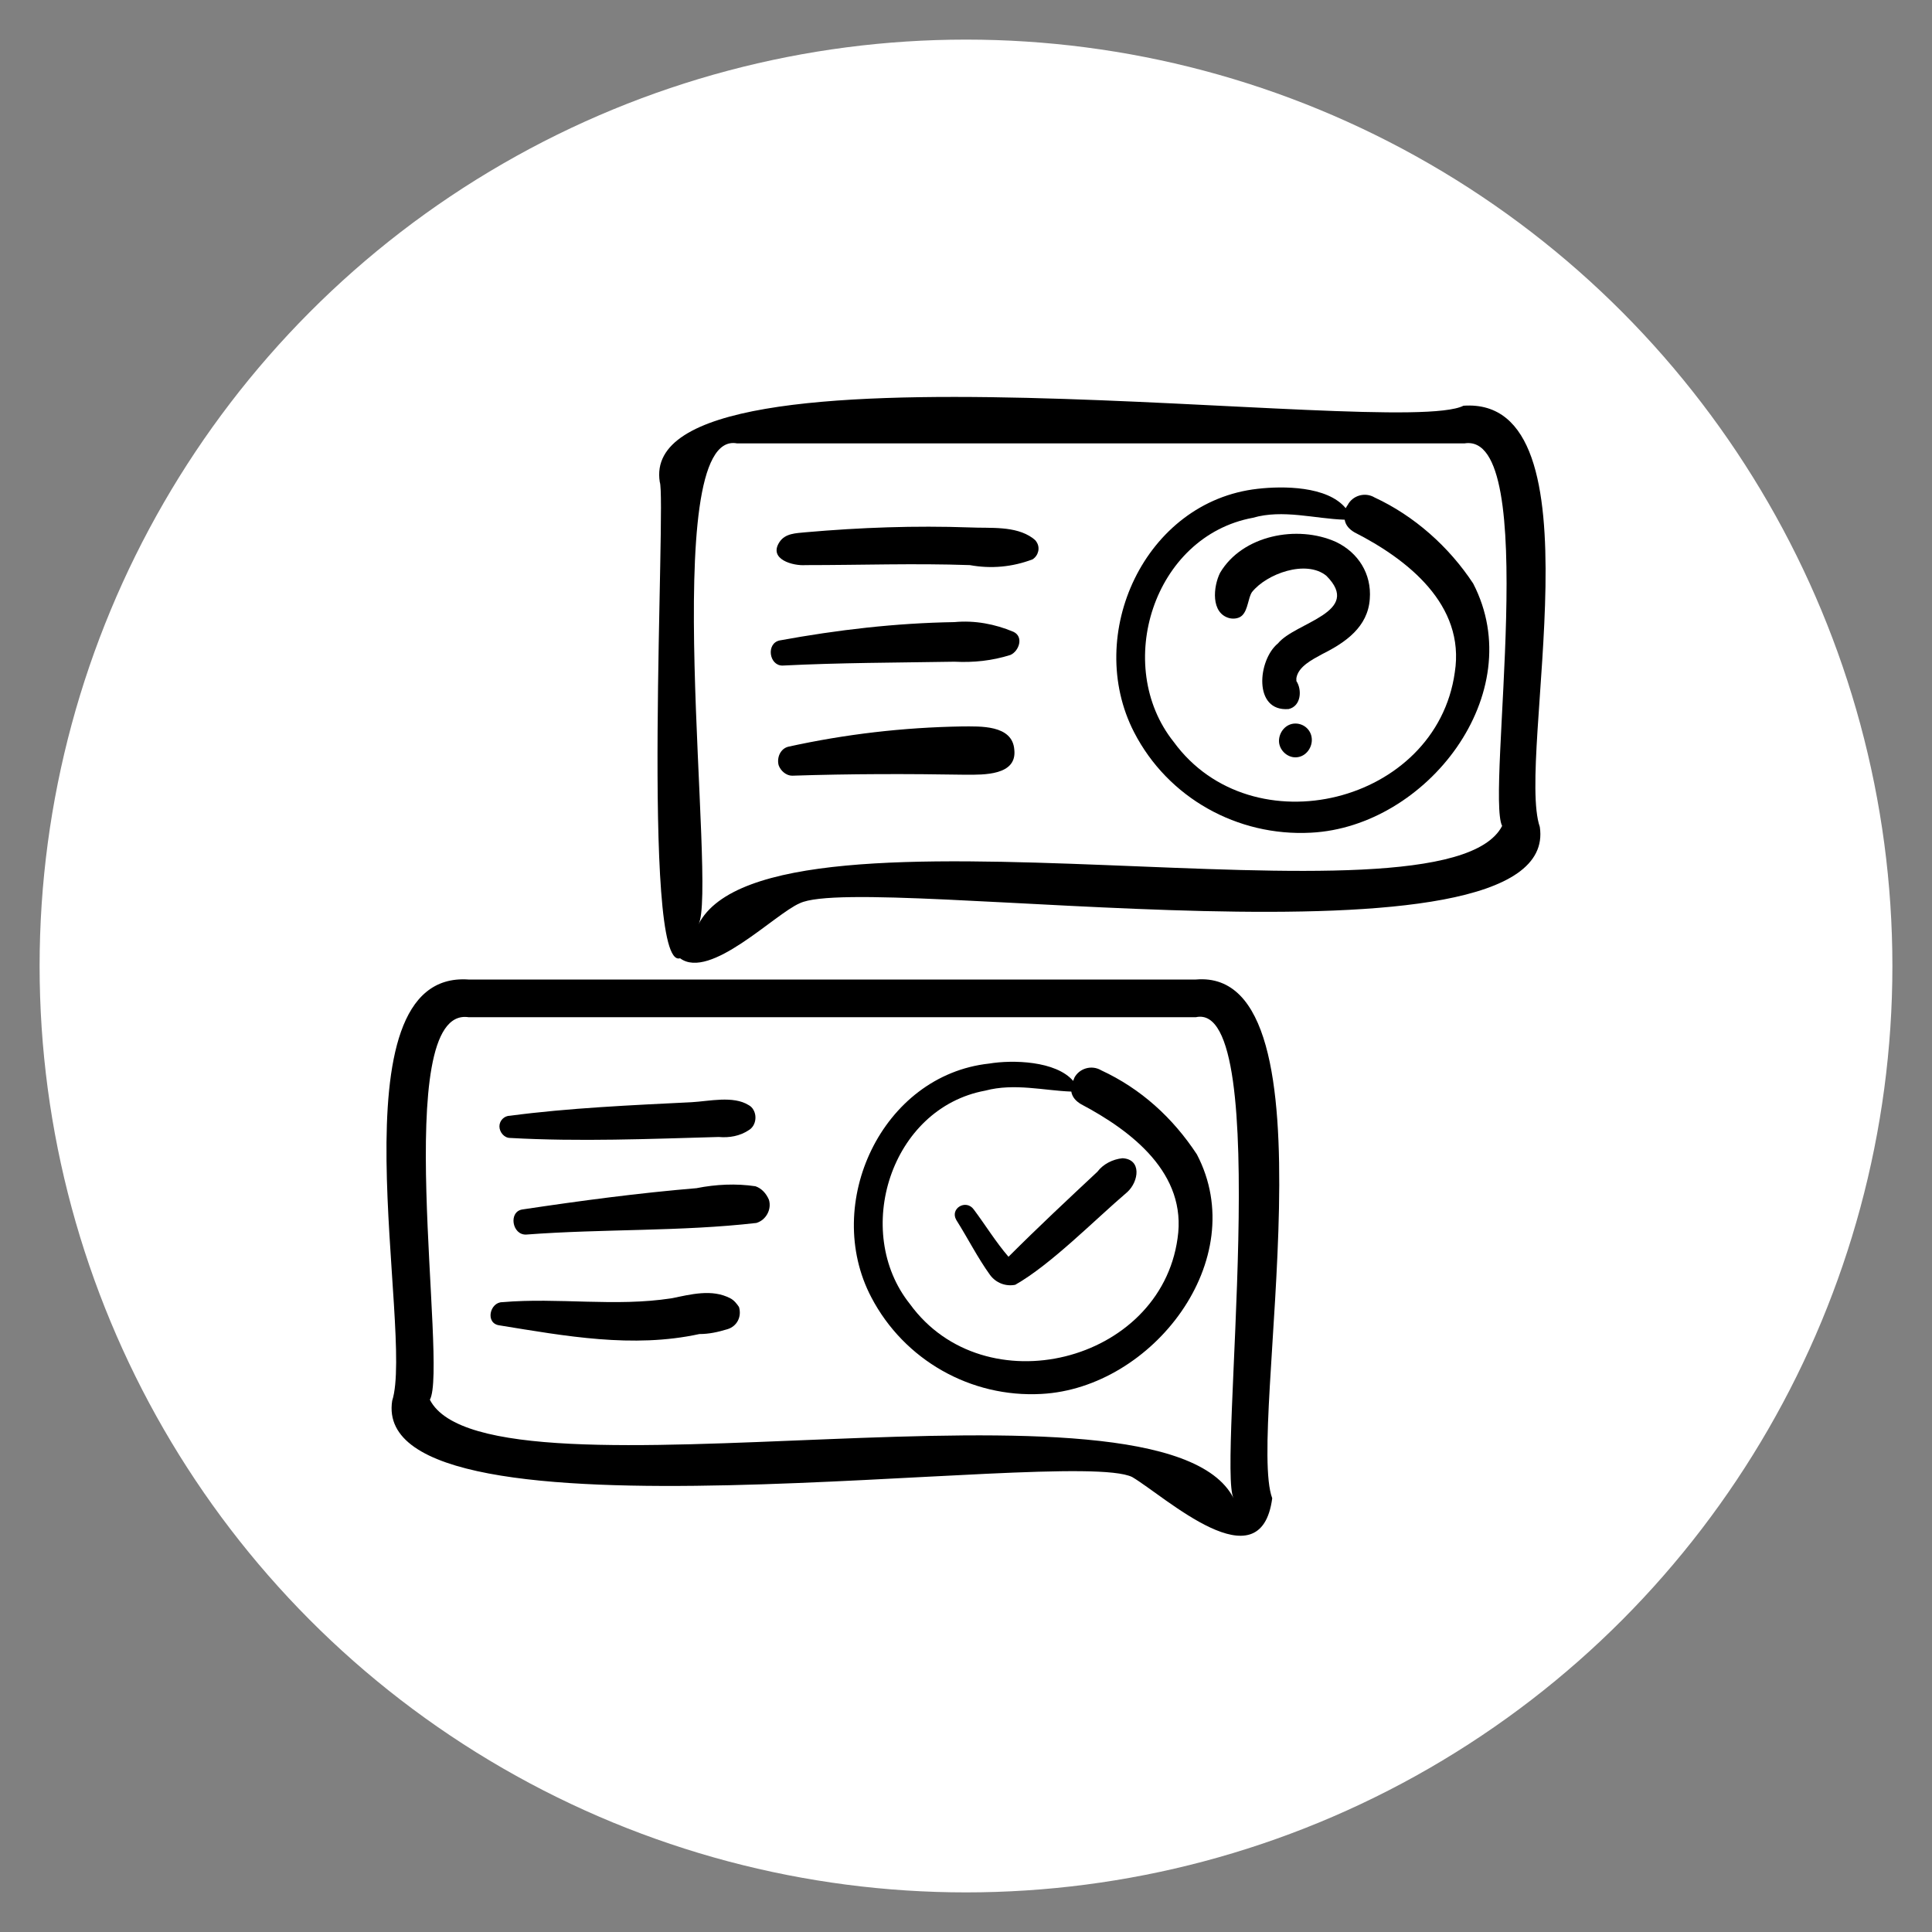
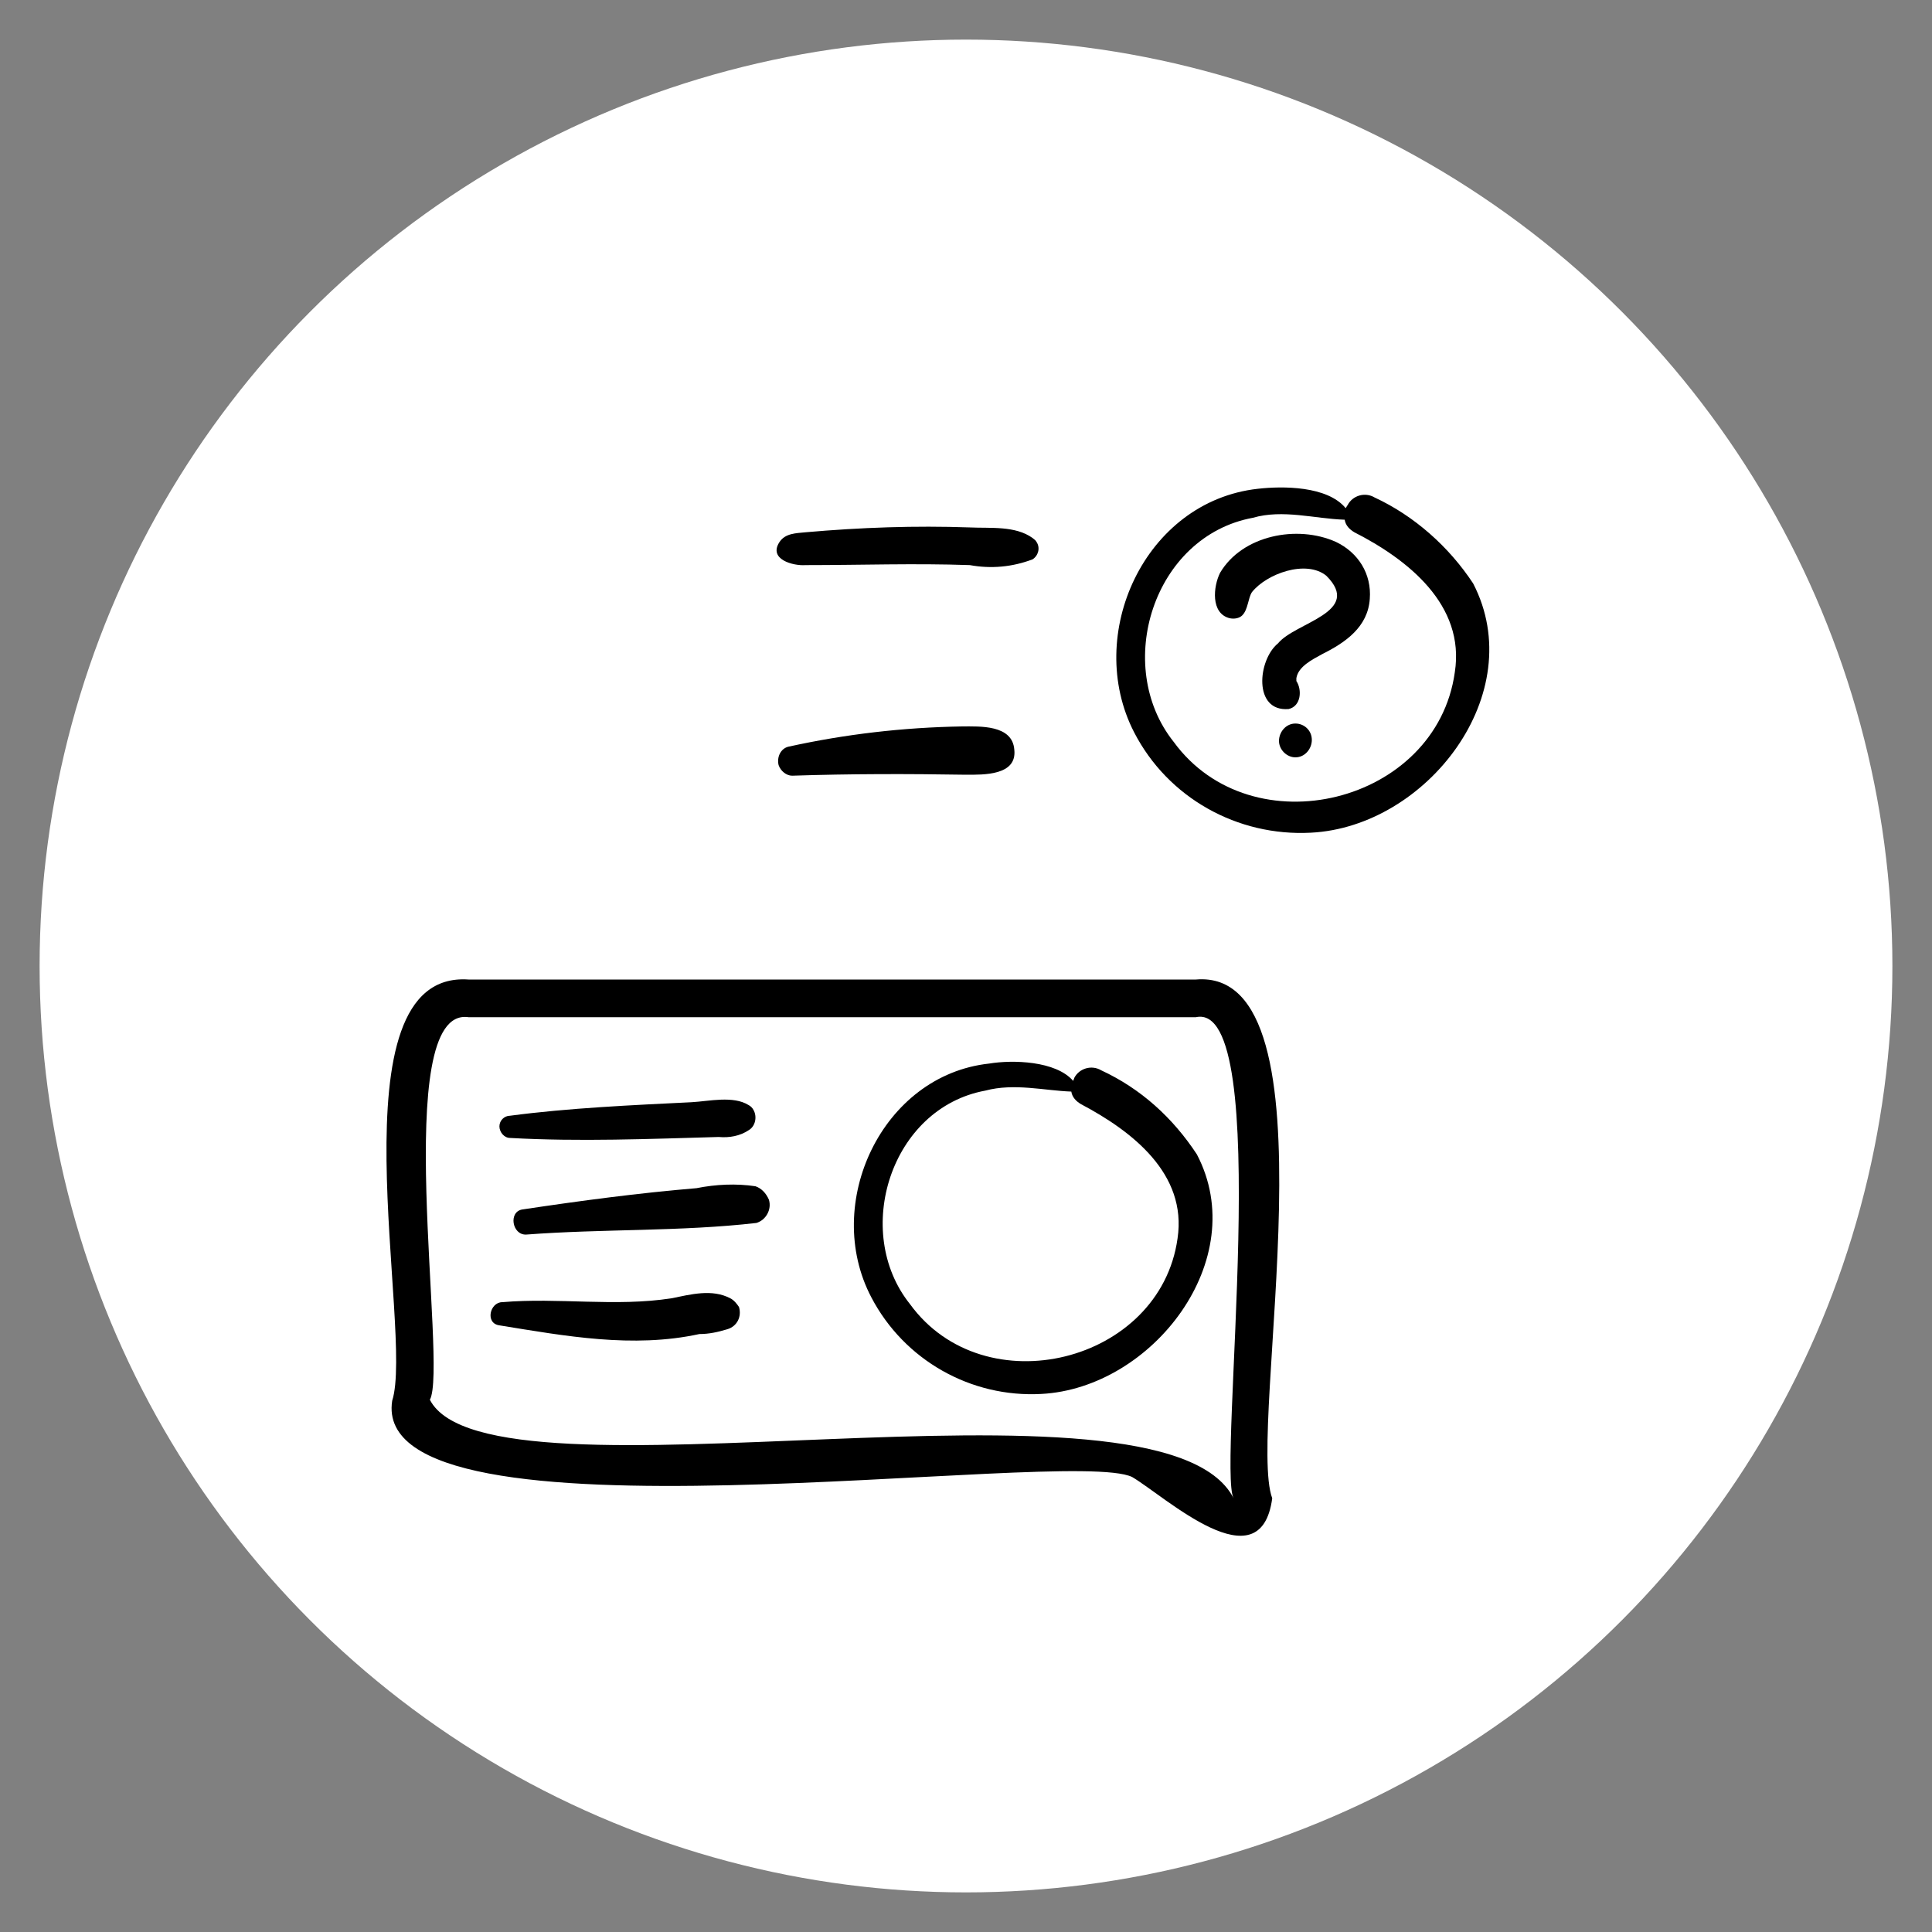
<svg xmlns="http://www.w3.org/2000/svg" xml:space="preserve" style="enable-background:new 0 0 200 200;" viewBox="0 0 200 200" height="200px" width="200px" y="0px" x="0px" id="Layer_1" version="1.1">
  <rect x="0" y="0" width="200" height="200" fill="#808080" stroke="none" />
  <style type="text/css">
	.st0{fill:#FFFFFF;}
	.st1{fill:#1D1D1B;}
</style>
  <circle r="95.9" cy="100" cx="100" class="st0" />
  <g>
-     <path d="M151.5,42c-6.9,3.5-85.8-8.3-83.2,7.9c0.7,1.7-2,50.6,2.1,49.3c3.1,2.3,9.8-4.6,12.4-5.7c6.9-3.3,79,8.1,76.6-7.9   C156.9,78.4,166.1,41,151.5,42z M155.5,85.5c-6.1,11.8-75.8-4.4-83.2,10.2c2-3.4-4.4-51.4,4-49.8l75.3,0   C159.6,44.6,153.8,82.2,155.5,85.5z" />
    <path d="M123.8,101.4H48.5c-14.4-1-5.6,36.5-7.9,43.6c-2.5,16,70,4.7,76.6,7.9c3.4,2,13.3,11.2,14.5,2.2   C129,147.9,138.9,100.1,123.8,101.4L123.8,101.4z M127.7,155.1c-7.4-14.6-77.1,1.7-83.2-10.2c1.9-3.4-4.2-40.8,4-39.6l75.3,0   C132,103.5,126,152,127.7,155.1z" />
    <path d="M138.3,56.1c-4-1.8-9.7-0.7-12,3.2c-0.7,1.4-1,4.2,1,4.7c0.5,0.1,1,0,1.3-0.3c0.6-0.6,0.6-1.8,1-2.4   c1.5-1.9,5.6-3.4,7.7-1.7c3.8,3.8-3.2,4.8-5,7c-2.1,1.7-2.6,7.1,1.1,6.8c1.3-0.3,1.4-2,0.8-2.9c0-0.1,0-0.2,0-0.3   c0.2-1.2,1.6-1.9,2.7-2.5c2.4-1.2,4.7-2.8,4.9-5.7C142,59.4,140.6,57.2,138.3,56.1z" />
    <path d="M134.1,74.9c-1,0-1.7,0.9-1.7,1.8c0,0.9,0.8,1.7,1.7,1.7c1,0,1.7-0.9,1.7-1.8C135.8,75.6,135,74.9,134.1,74.9z" />
    <path d="M100.4,54.6c-5.7-0.2-11.3,0-17,0.5c-1,0.1-2.1,0.1-2.7,1c-1.2,1.8,1.4,2.5,2.7,2.4c5.7,0,11.3-0.2,17,0   c2.2,0.4,4.4,0.2,6.5-0.6c0.6-0.4,0.8-1.2,0.4-1.8c-0.1-0.2-0.3-0.3-0.4-0.4C105.1,54.4,102.5,54.7,100.4,54.6z" />
-     <path d="M104.9,65.4c-1.9-0.8-4-1.2-6.1-1c-6.1,0.1-12.1,0.8-18.1,1.9c-1.4,0.3-1.1,2.6,0.3,2.6c5.9-0.3,11.8-0.3,17.8-0.4   c2,0.1,3.9-0.1,5.8-0.7C105.5,67.4,106,65.9,104.9,65.4L104.9,65.4z" />
    <path d="M99.6,75.2c-6.1,0.1-12.1,0.8-18,2.1c-0.8,0.2-1.2,1.1-1,1.9c0.2,0.6,0.8,1.1,1.4,1.1c6-0.2,12-0.2,18-0.1   c1.8,0,5.3,0.1,5-2.6C104.8,75,101.4,75.2,99.6,75.2z" />
    <path d="M52.8,117.8c7.2,0.4,14.4,0.1,21.6-0.1c1.1,0.1,2.2-0.1,3.1-0.7c0.7-0.4,0.9-1.4,0.5-2.1c-0.1-0.2-0.3-0.4-0.5-0.5   c-1.6-1-4.1-0.4-5.9-0.3c-6.1,0.3-12.8,0.6-18.8,1.4c-0.6,0-1.1,0.5-1.1,1.1S52.2,117.8,52.8,117.8L52.8,117.8z" />
    <path d="M78.2,122.8c-2-0.3-4.1-0.2-6.1,0.2c-6,0.5-12,1.3-18,2.2c-1.5,0.2-1.1,2.7,0.4,2.6c7.9-0.6,16-0.3,23.8-1.2   c1-0.3,1.6-1.4,1.3-2.4C79.3,123.5,78.8,123,78.2,122.8z" />
    <path d="M75.6,134.4c-1.9-1-4.1-0.4-6.1,0c-5.8,0.9-11.7-0.1-17.5,0.4c-1.3,0-1.8,2.2-0.3,2.4c6.8,1.1,13.8,2.4,20.7,0.9   c1,0,1.9-0.2,2.9-0.5c1-0.3,1.5-1.3,1.2-2.3C76.3,135,76,134.6,75.6,134.4L75.6,134.4z" />
-     <path d="M116.2,119.9c-1,0.1-2,0.6-2.6,1.4c-3.1,2.9-6.1,5.7-9.2,8.8c-1.3-1.5-2.4-3.3-3.6-4.9c-0.8-1.1-2.5-0.1-1.8,1.1   c1.2,1.9,2.2,3.9,3.5,5.7c0.6,0.8,1.6,1.2,2.6,1c3.7-2.1,8.2-6.7,11.6-9.6C117.9,122.3,118.2,120,116.2,119.9L116.2,119.9z" />
    <path d="M114,110.8c-1-0.6-2.3-0.2-2.8,0.8c0,0.1-0.1,0.2-0.1,0.3c-1.8-2.1-6.3-2.2-8.7-1.8c-11.1,1.2-17.3,14.5-12.2,24.2   c3.4,6.5,10.3,10.4,17.6,10c11.5-0.6,21.8-13.9,16.1-24.8C121.4,115.7,118.1,112.7,114,110.8L114,110.8z M121.9,128.2   c-1.8,12.9-20,17.4-27.7,6.8c-6-7.5-2-20.3,7.8-22.1c3-0.8,6.1,0,8.9,0.1c0.1,0.6,0.5,1,1,1.3C117.2,117.1,122.9,121.5,121.9,128.2   L121.9,128.2z" />
    <path d="M142.3,51.5c-1-0.6-2.3-0.2-2.8,0.8c-0.1,0.1-0.1,0.2-0.2,0.3c-1.9-2.3-6.5-2.3-9.1-2c-11.7,1.3-18,15.1-12.8,25.2   c3.5,6.8,10.7,10.8,18.3,10.4c12-0.6,22.7-14.4,16.8-25.8C150,56.6,146.4,53.4,142.3,51.5L142.3,51.5z M150.6,69.6   c-1.9,13.6-21,18.3-29.1,7.2c-6.3-7.9-2.1-21.3,8.2-23.2c3.1-0.9,6.4,0.1,9.5,0.2c0.1,0.6,0.5,1,1,1.3   C145.7,57.9,151.7,62.6,150.6,69.6z" />
  </g>
</svg>